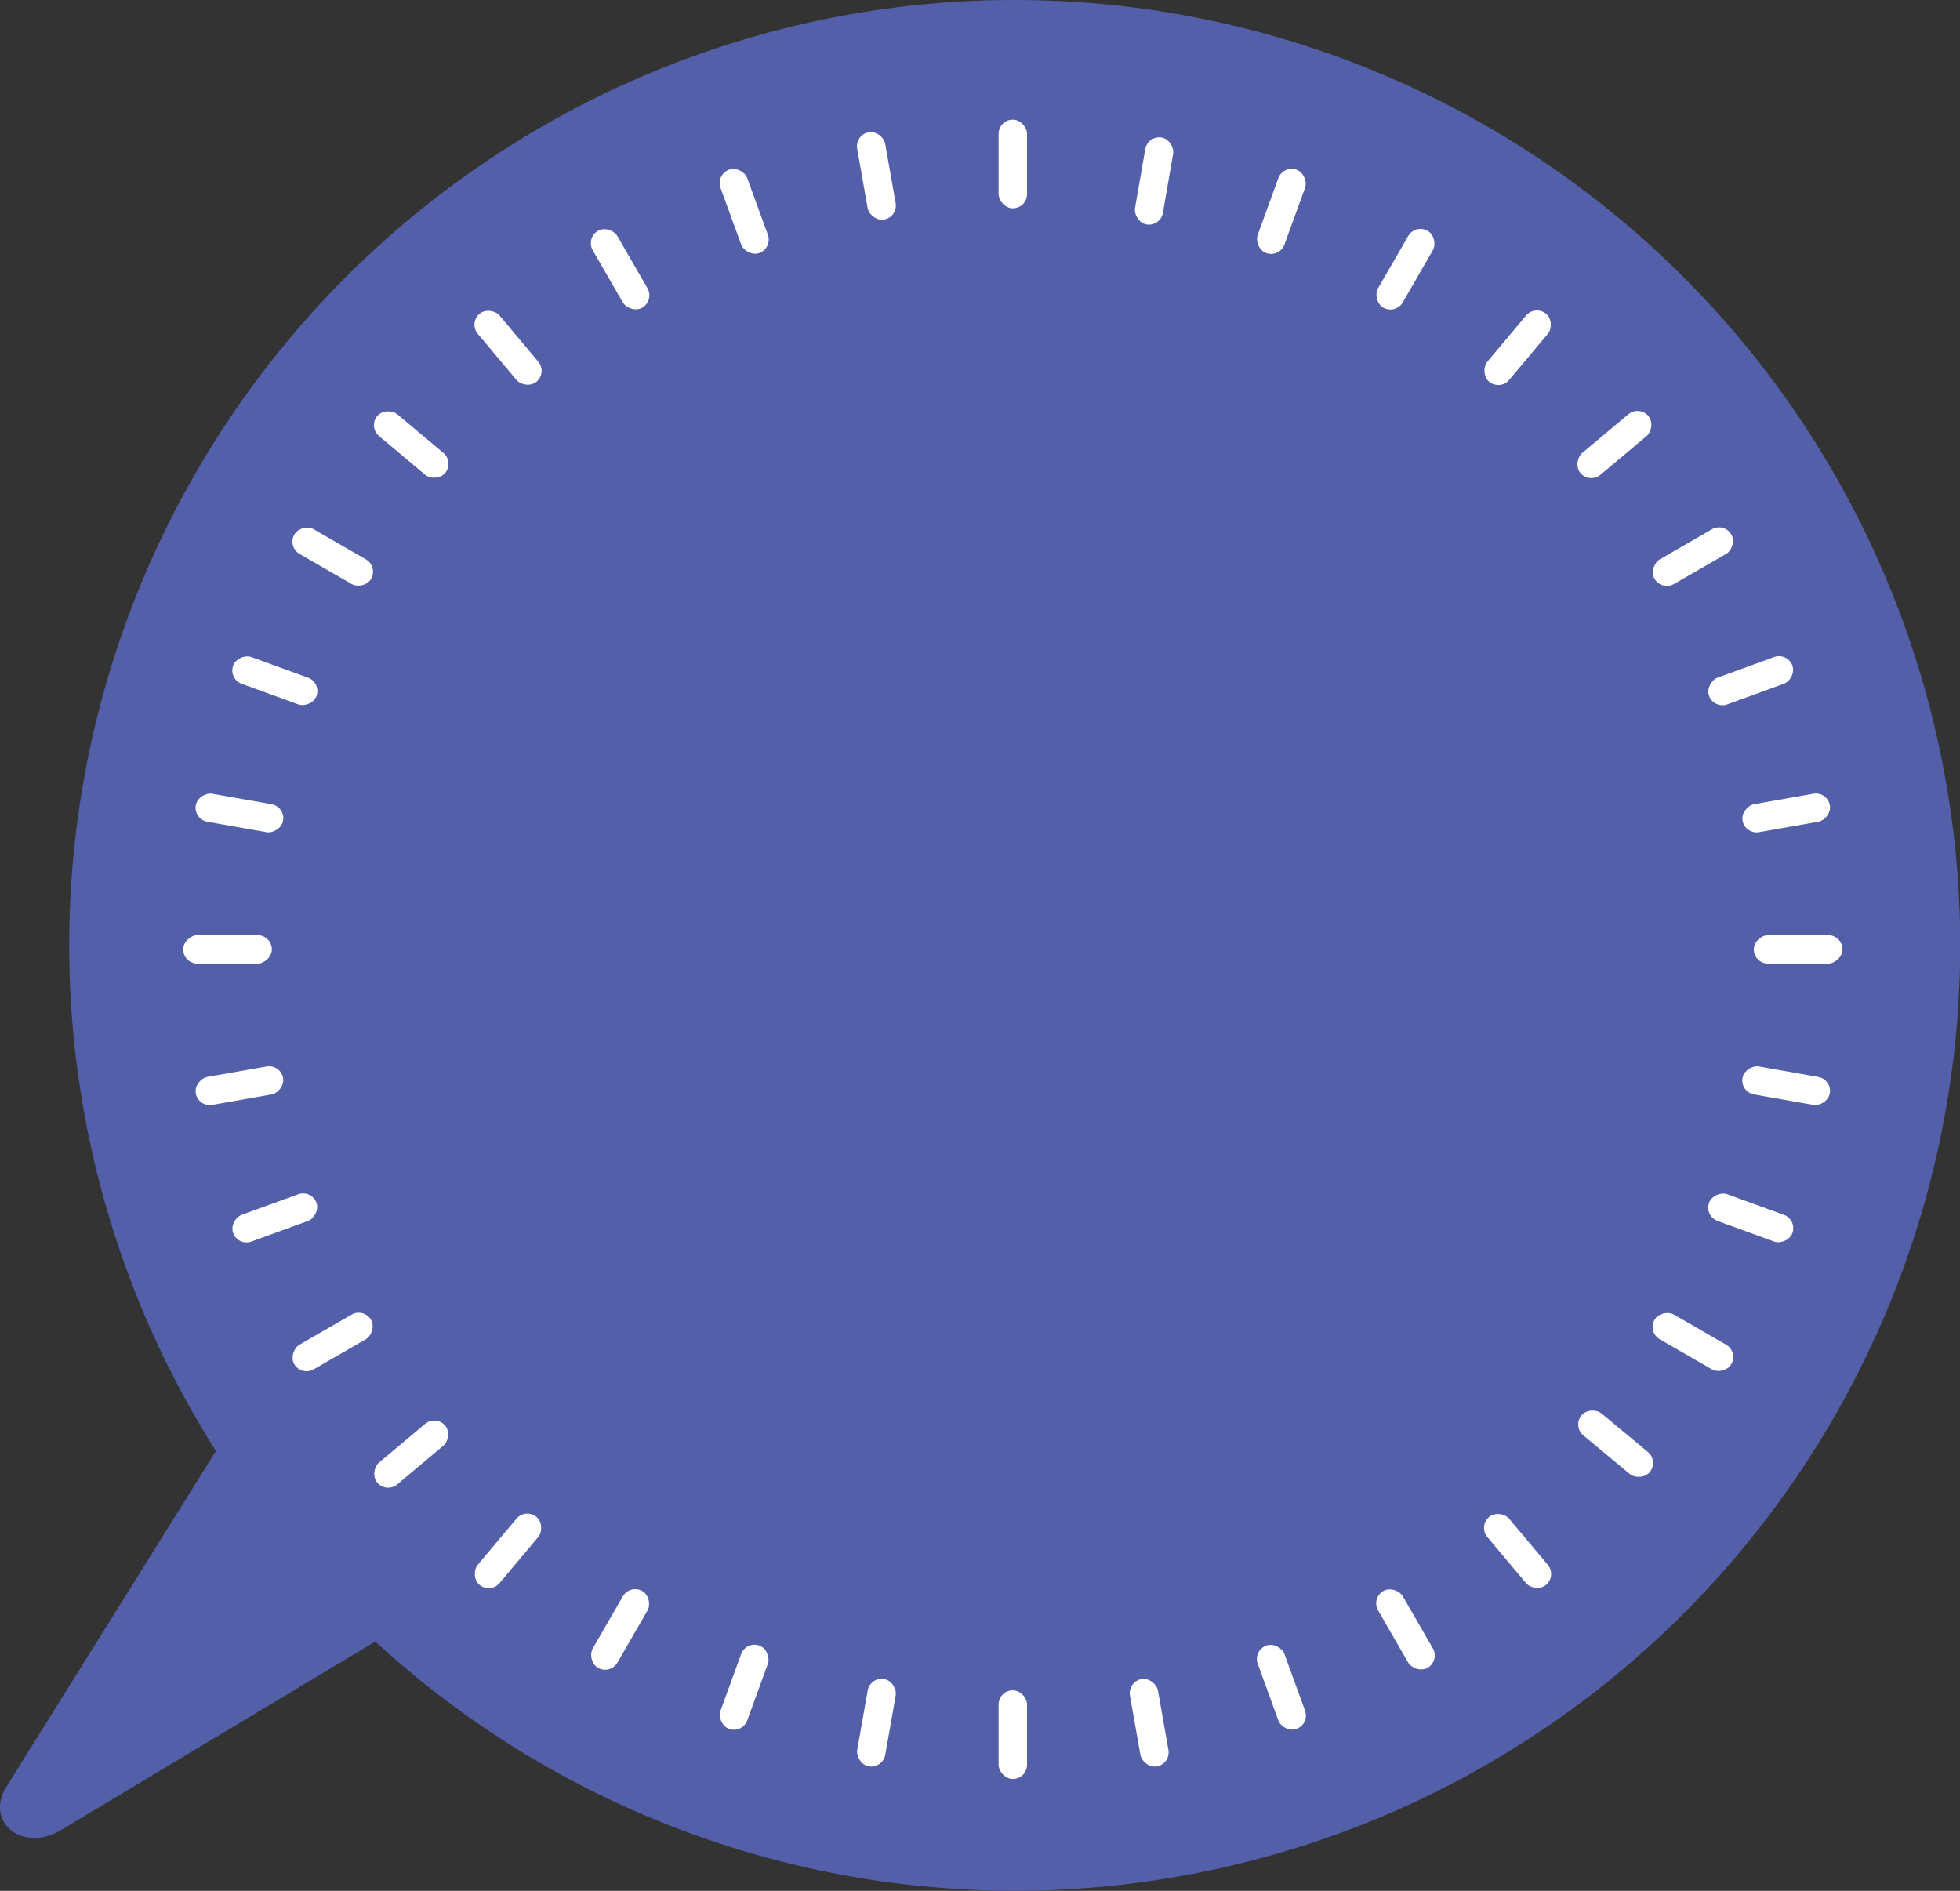
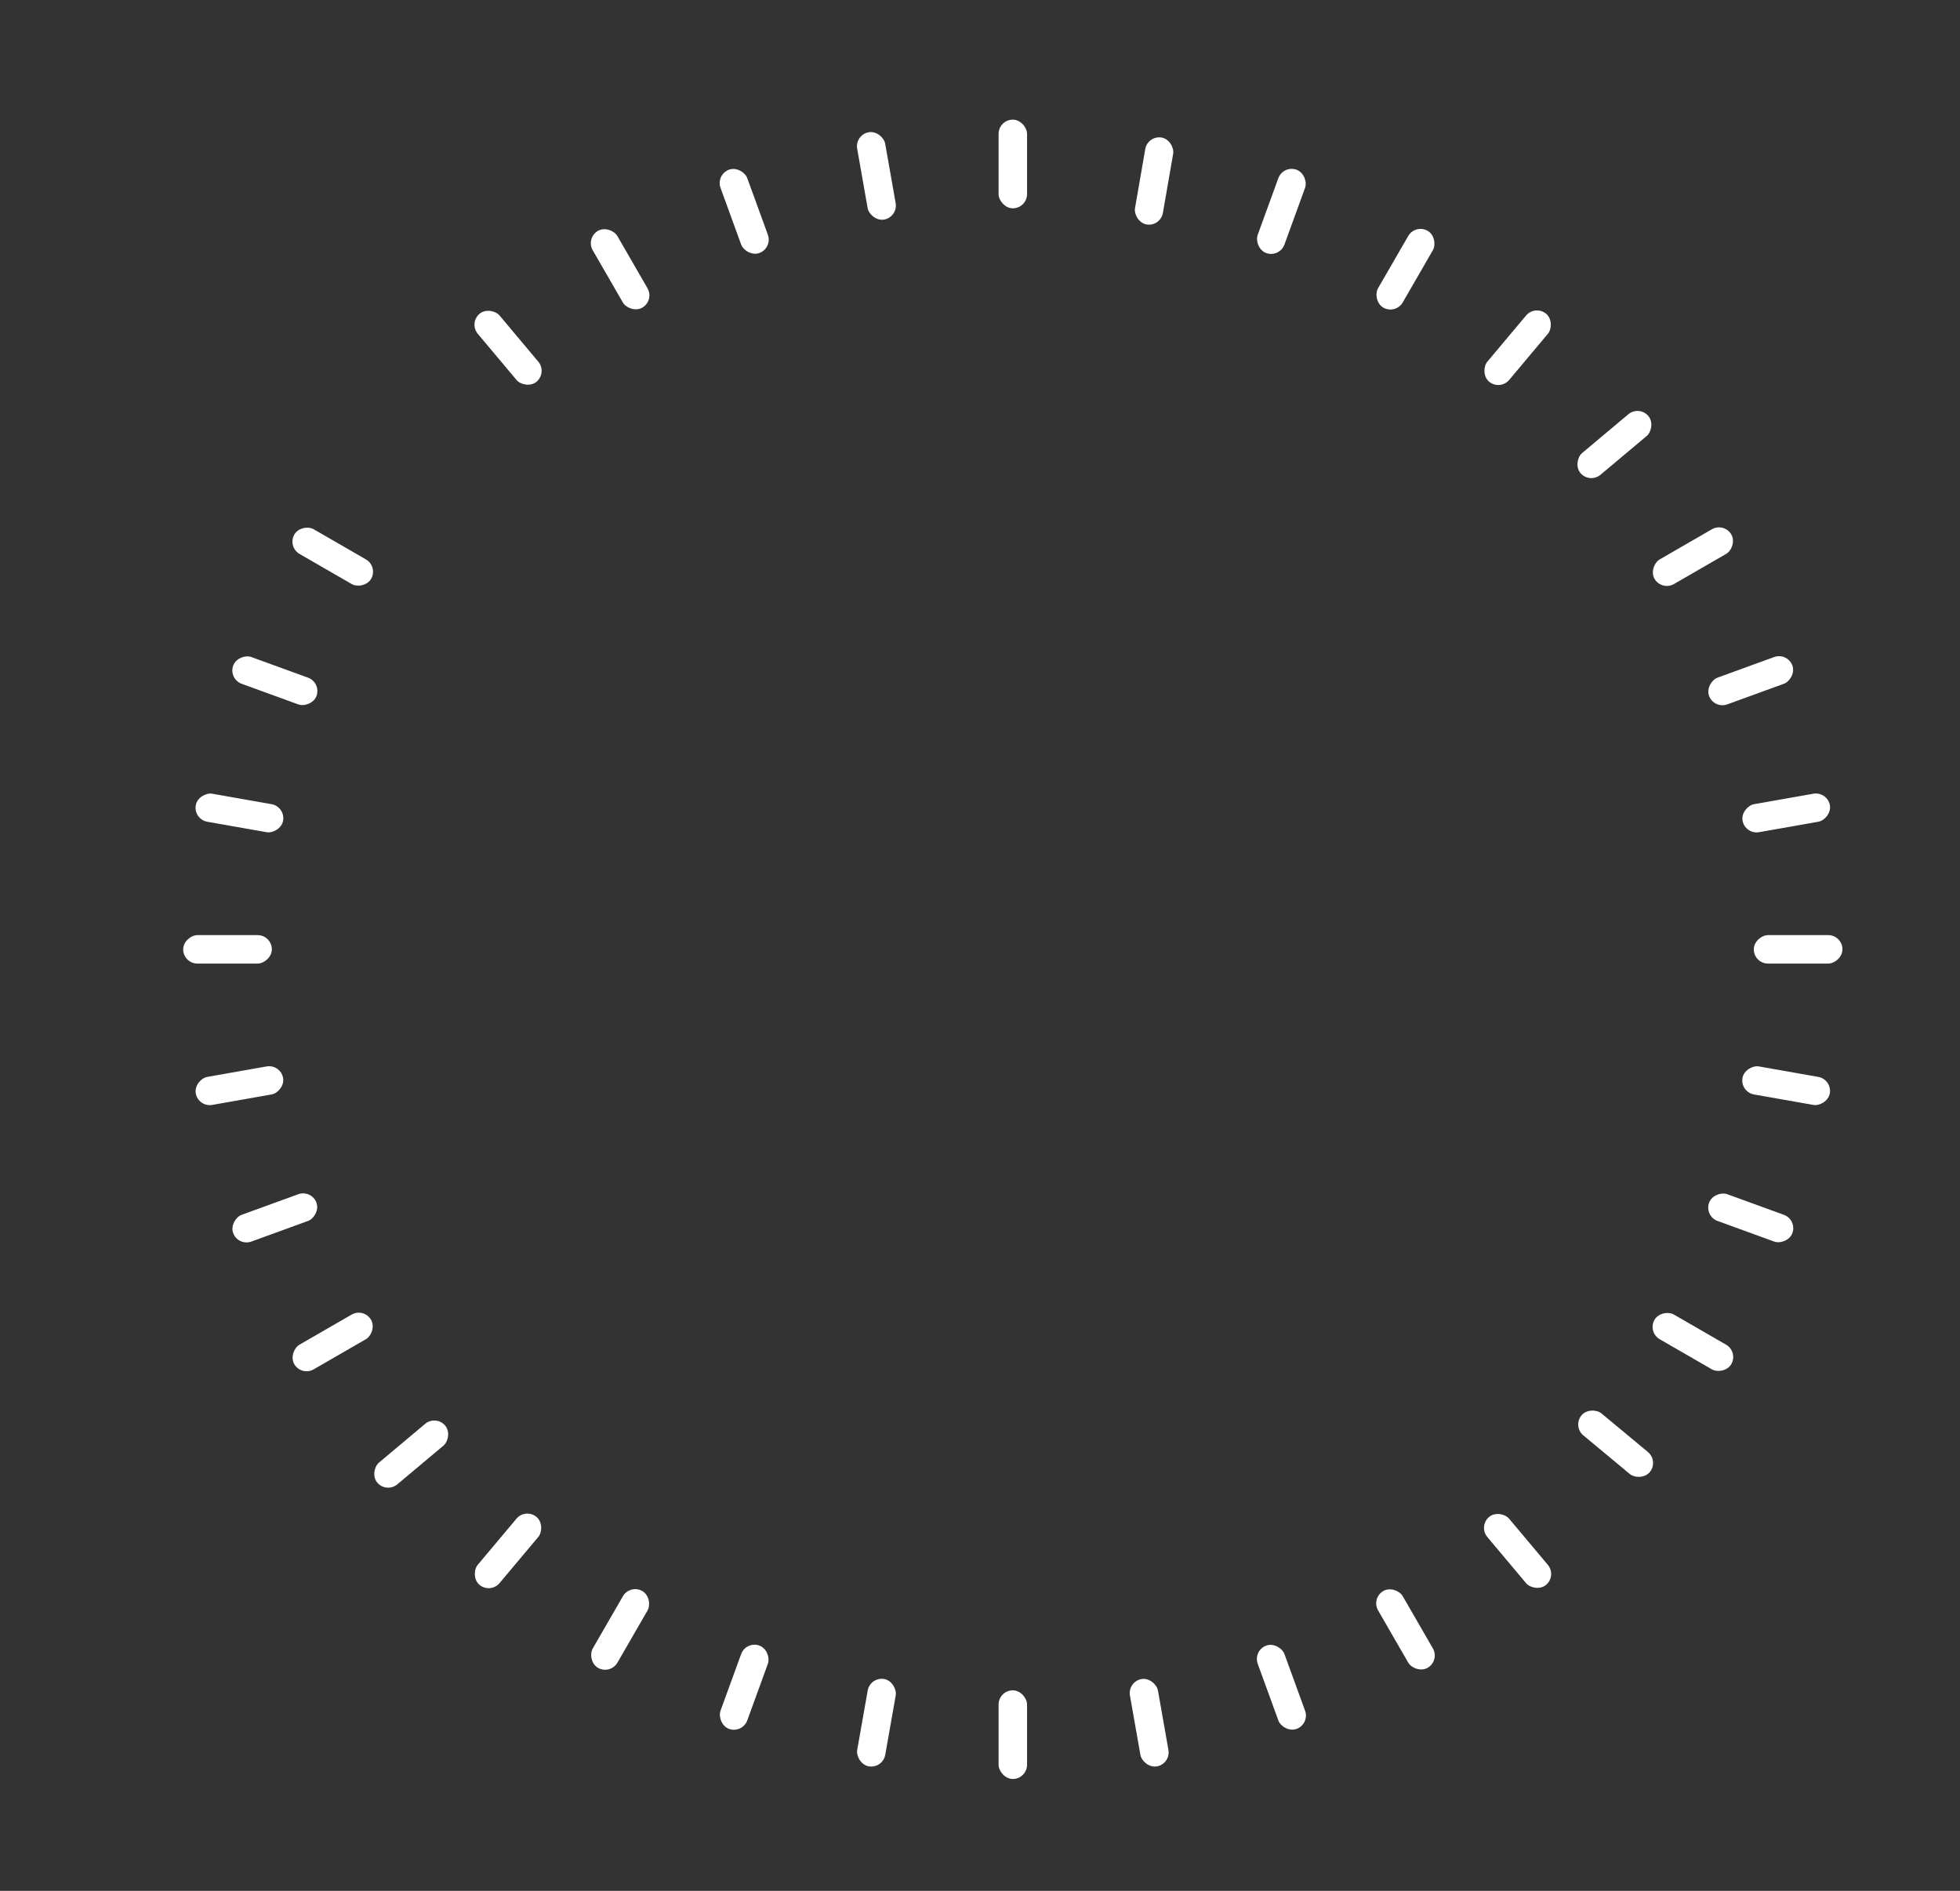
<svg xmlns="http://www.w3.org/2000/svg" viewBox="0 0 325.17 313.7" width="100%" style="vertical-align: middle; max-width: 100%; width: 100%;">
  <rect x="0" y="0" width="325.17" height="313.7" fill="#333333" stroke="none" />
  <g>
    <g>
-       <path d="M168.33,0A156.82,156.82,0,0,0,35.82,240.73L1.08,296.4c-3.67,5.89,2.67,11,9,7.24l52.18-31.3A156.84,156.84,0,1,0,168.33,0Z" fill="rgb(83,95,168)">
-      </path>
      <rect x="165.67" y="19.85" width="4.72" height="14.71" rx="2.36" fill="rgb(255,255,255)">
     </rect>
      <rect x="165.67" y="280.43" width="4.72" height="14.71" rx="2.36" fill="rgb(255,255,255)">
     </rect>
      <rect x="143.04" y="21.83" width="4.72" height="14.71" rx="2.36" transform="translate(-2.86 25.69) rotate(-10)" fill="rgb(255,255,255)">
     </rect>
      <rect x="188.29" y="278.45" width="4.72" height="14.71" rx="2.36" transform="translate(-46.73 37.45) rotate(-10)" fill="rgb(255,255,255)">
     </rect>
      <rect x="121.11" y="27.71" width="4.72" height="14.71" rx="2.36" transform="translate(-4.55 44.34) rotate(-20)" fill="rgb(255,255,255)">
     </rect>
      <rect x="210.23" y="272.57" width="4.72" height="14.71" rx="2.36" transform="translate(-82.92 89.59) rotate(-20)" fill="rgb(255,255,255)">
     </rect>
      <rect x="100.52" y="37.31" width="4.72" height="14.71" rx="2.36" transform="translate(-8.55 57.43) rotate(-30)" fill="rgb(255,255,255)">
     </rect>
      <rect x="230.81" y="262.97" width="4.72" height="14.71" rx="2.36" transform="translate(-103.92 152.8) rotate(-30)" fill="rgb(255,255,255)">
     </rect>
      <rect x="81.92" y="50.34" width="4.72" height="14.71" rx="2.36" transform="translate(-17.36 67.67) rotate(-40)" fill="rgb(255,255,255)">
     </rect>
      <rect x="249.41" y="249.95" width="4.72" height="14.71" rx="2.36" transform="translate(-106.49 222.03) rotate(-40)" fill="rgb(255,255,255)">
-      </rect>
-       <rect x="65.86" y="66.39" width="4.72" height="14.71" rx="2.36" transform="translate(-32.12 78.6) rotate(-50)" fill="rgb(255,255,255)">
     </rect>
      <rect x="265.47" y="233.89" width="4.72" height="14.71" rx="2.36" transform="matrix(0.64, -0.77, 0.77, 0.64, -89.13, 291.35)" fill="rgb(255,255,255)">
     </rect>
      <rect x="52.84" y="85" width="4.72" height="14.71" rx="2.36" transform="translate(-52.38 93.98) rotate(-60)" fill="rgb(255,255,255)">
     </rect>
      <rect x="278.5" y="215.28" width="4.72" height="14.71" rx="2.36" transform="translate(-52.38 354.55) rotate(-60)" fill="rgb(255,255,255)">
     </rect>
      <rect x="43.24" y="105.58" width="4.72" height="14.71" rx="2.36" transform="translate(-76.12 117.16) rotate(-70)" fill="rgb(255,255,255)">
     </rect>
      <rect x="288.1" y="194.7" width="4.72" height="14.71" rx="2.36" transform="translate(1.24 405.89) rotate(-70)" fill="rgb(255,255,255)">
     </rect>
      <rect x="37.36" y="127.52" width="4.72" height="14.71" rx="2.36" transform="translate(-100 150.57) rotate(-80)" fill="rgb(255,255,255)">
     </rect>
      <rect x="293.97" y="172.76" width="4.72" height="14.71" rx="2.36" transform="translate(67.49 440.67) rotate(-80)" fill="rgb(255,255,255)">
     </rect>
      <rect x="35.38" y="150.14" width="4.72" height="14.71" rx="2.36" transform="translate(-119.75 195.24) rotate(-90)" fill="rgb(255,255,255)">
     </rect>
      <rect x="295.95" y="150.14" width="4.72" height="14.71" rx="2.36" transform="translate(140.82 455.81) rotate(-90)" fill="rgb(255,255,255)">
     </rect>
      <rect x="37.36" y="172.76" width="4.72" height="14.71" rx="2.36" transform="translate(-130.76 250.51) rotate(-100)" fill="rgb(255,255,255)">
     </rect>
      <rect x="293.97" y="127.52" width="4.72" height="14.71" rx="2.36" transform="translate(214.97 450.12) rotate(-100)" fill="rgb(255,255,255)">
     </rect>
      <rect x="43.24" y="194.7" width="4.72" height="14.71" rx="2.36" transform="translate(-128.68 314.01) rotate(-110)" fill="rgb(255,255,255)">
     </rect>
      <rect x="288.1" y="105.58" width="4.72" height="14.71" rx="2.36" transform="translate(283.67 424.5) rotate(-110)" fill="rgb(255,255,255)">
     </rect>
      <rect x="52.84" y="215.28" width="4.72" height="14.71" rx="2.36" transform="translate(-110.02 381.76) rotate(-120)" fill="rgb(255,255,255)">
     </rect>
      <rect x="278.5" y="85" width="4.72" height="14.71" rx="2.36" transform="translate(341.31 381.76) rotate(-120)" fill="rgb(255,255,255)">
     </rect>
      <rect x="65.86" y="233.89" width="4.72" height="14.71" rx="2.36" transform="translate(-72.73 448.57) rotate(-130)" fill="rgb(255,255,255)">
     </rect>
      <rect x="265.47" y="66.39" width="4.72" height="14.71" rx="2.36" transform="translate(383.5 326.32) rotate(-130)" fill="rgb(255,255,255)">
     </rect>
      <rect x="81.92" y="249.95" width="4.72" height="14.71" rx="2.36" transform="translate(-16.55 508.58) rotate(-140)" fill="rgb(255,255,255)">
     </rect>
      <rect x="249.41" y="50.34" width="4.72" height="14.71" rx="2.36" transform="translate(407.56 263.72) rotate(-140)" fill="rgb(255,255,255)">
     </rect>
      <rect x="100.52" y="262.97" width="4.72" height="14.71" rx="2.36" transform="translate(56.82 555.88) rotate(-150)" fill="rgb(255,255,255)">
     </rect>
      <rect x="230.81" y="37.31" width="4.72" height="14.71" rx="2.36" transform="translate(412.77 199.93) rotate(-150)" fill="rgb(255,255,255)">
     </rect>
      <rect x="121.11" y="272.57" width="4.72" height="14.71" rx="2.36" transform="translate(143.75 585.19) rotate(-160)" fill="rgb(255,255,255)">
     </rect>
      <rect x="210.23" y="27.71" width="4.72" height="14.71" rx="2.36" transform="translate(400.36 140.73) rotate(-160)" fill="rgb(255,255,255)">
     </rect>
      <rect x="143.04" y="278.45" width="4.72" height="14.71" rx="2.36" transform="translate(238.97 592.51) rotate(-170)" fill="rgb(255,255,255)">
     </rect>
      <rect x="188.29" y="21.83" width="4.72" height="14.71" rx="2.36" transform="matrix(-0.98, -0.17, 0.17, -0.98, 373.34, 91.04)" fill="rgb(255,255,255)">
     </rect>
    </g>
  </g>
</svg>